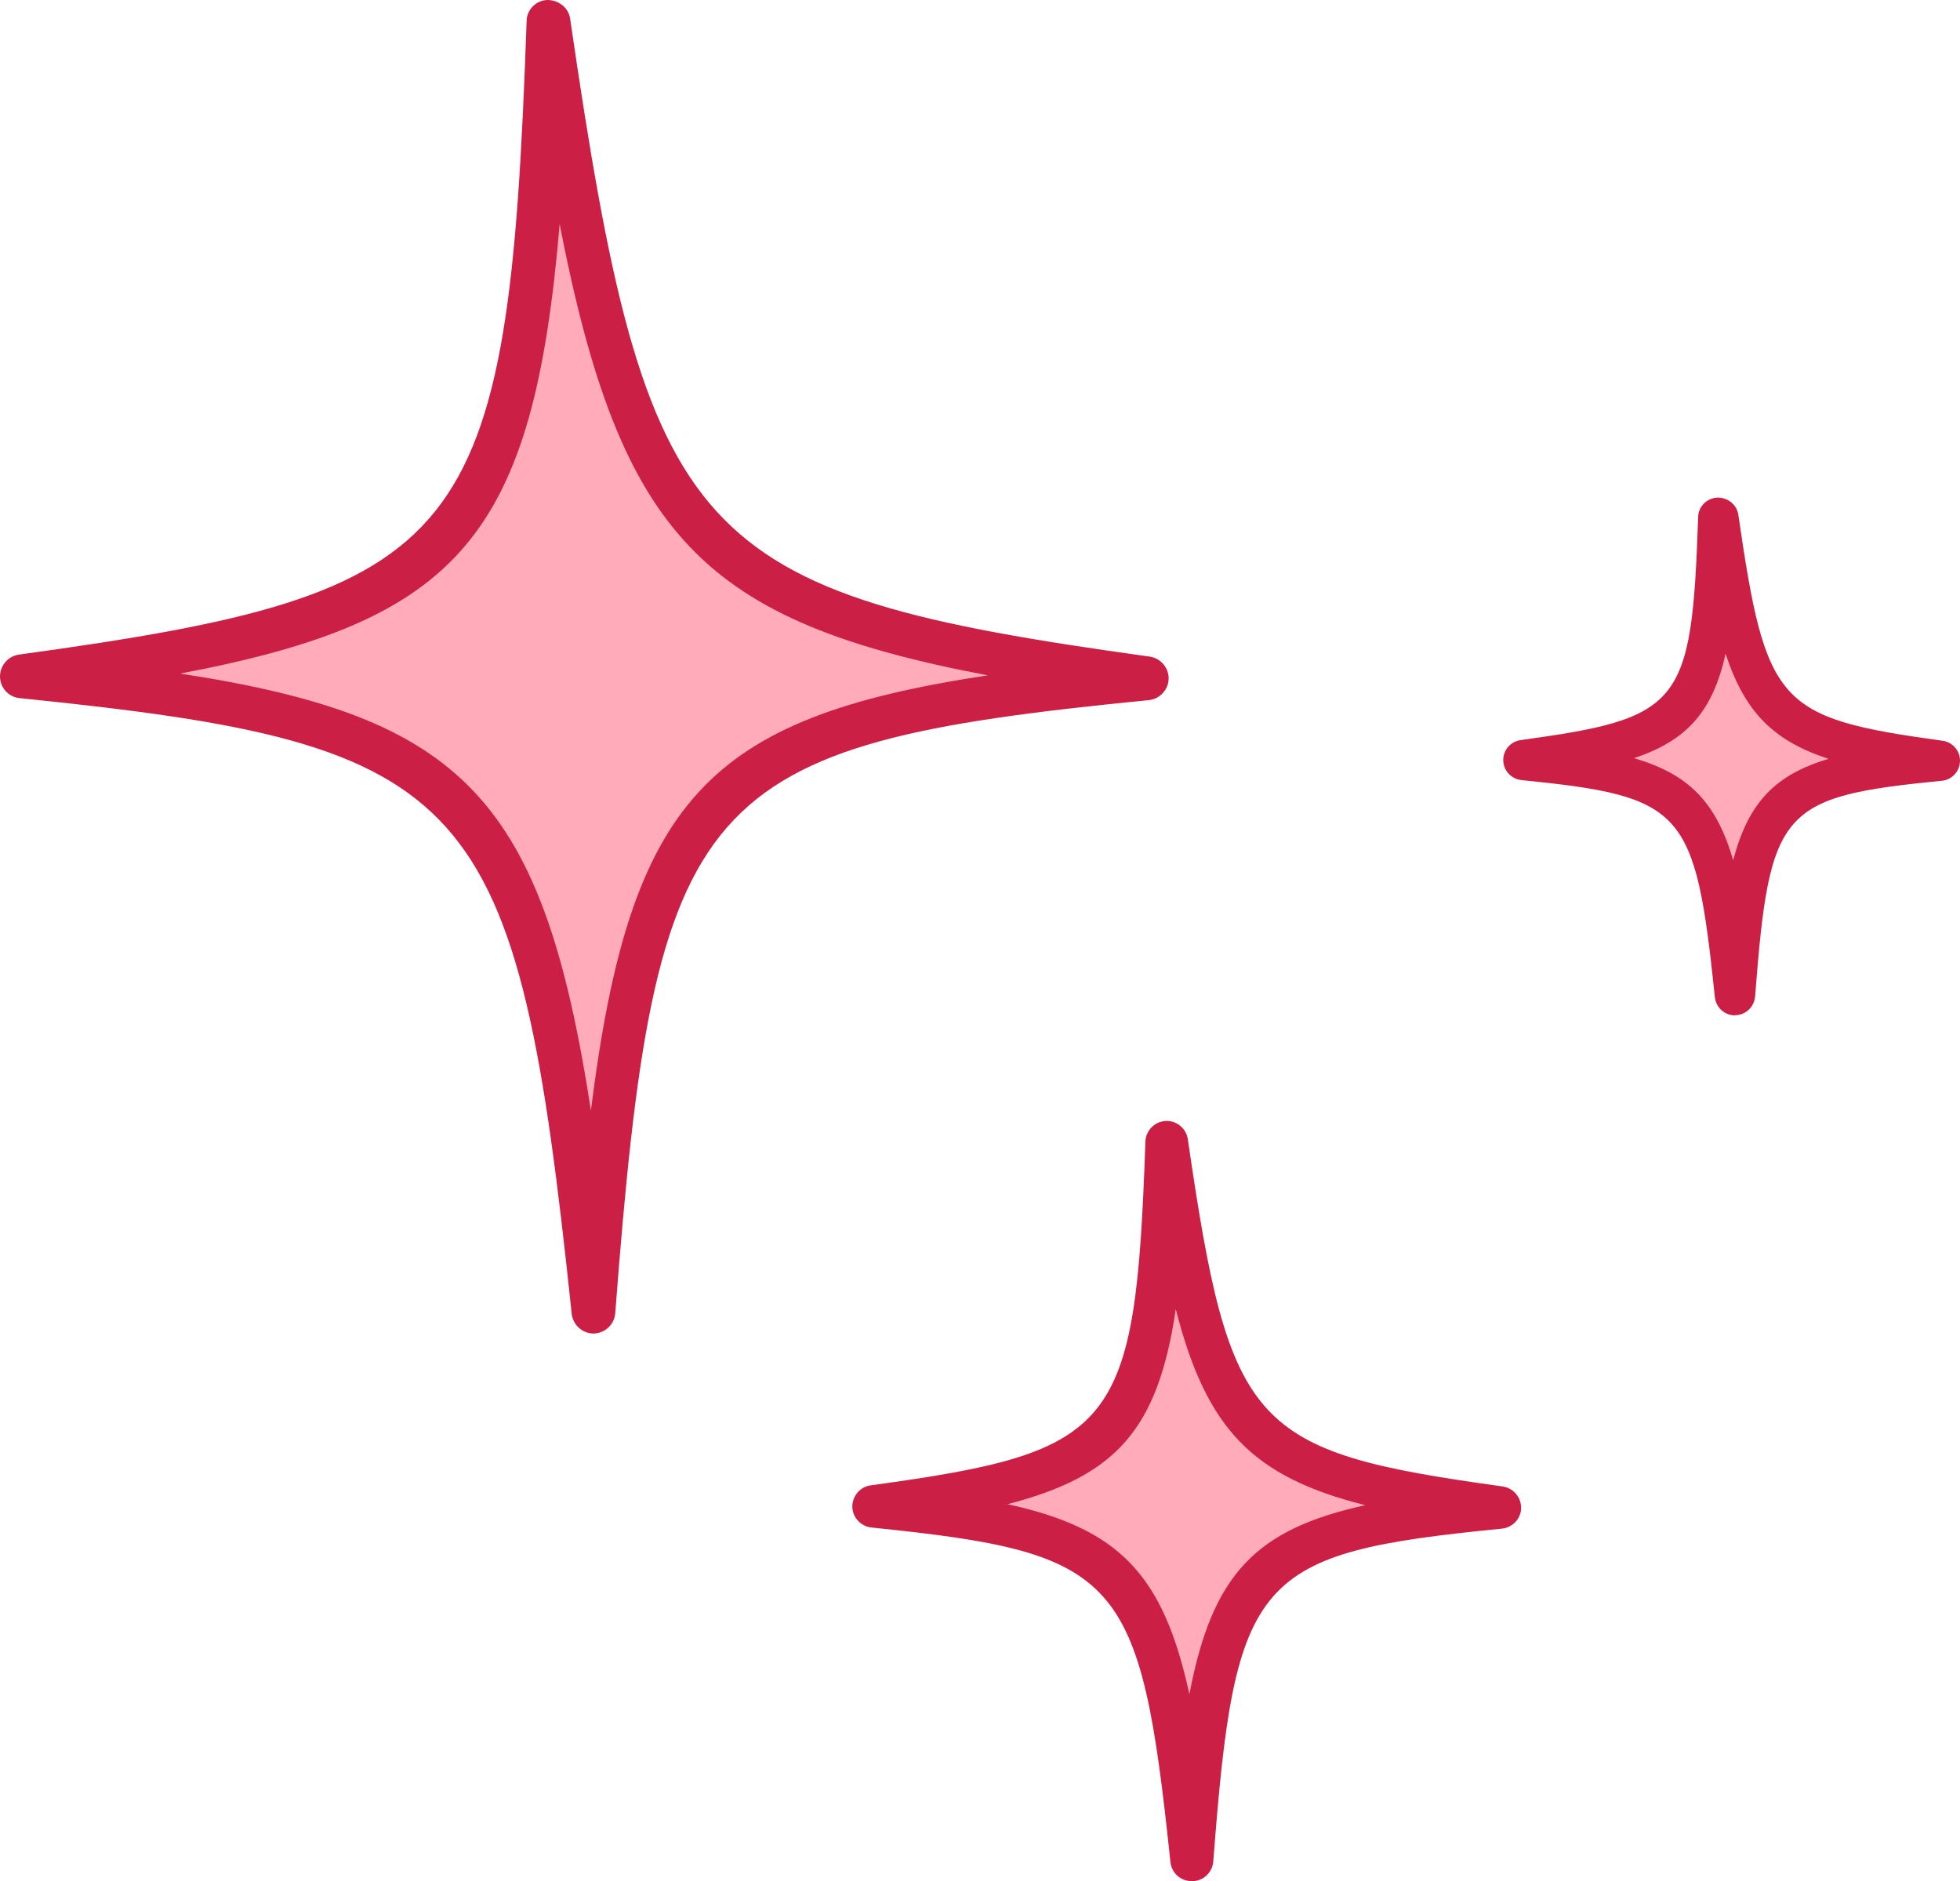
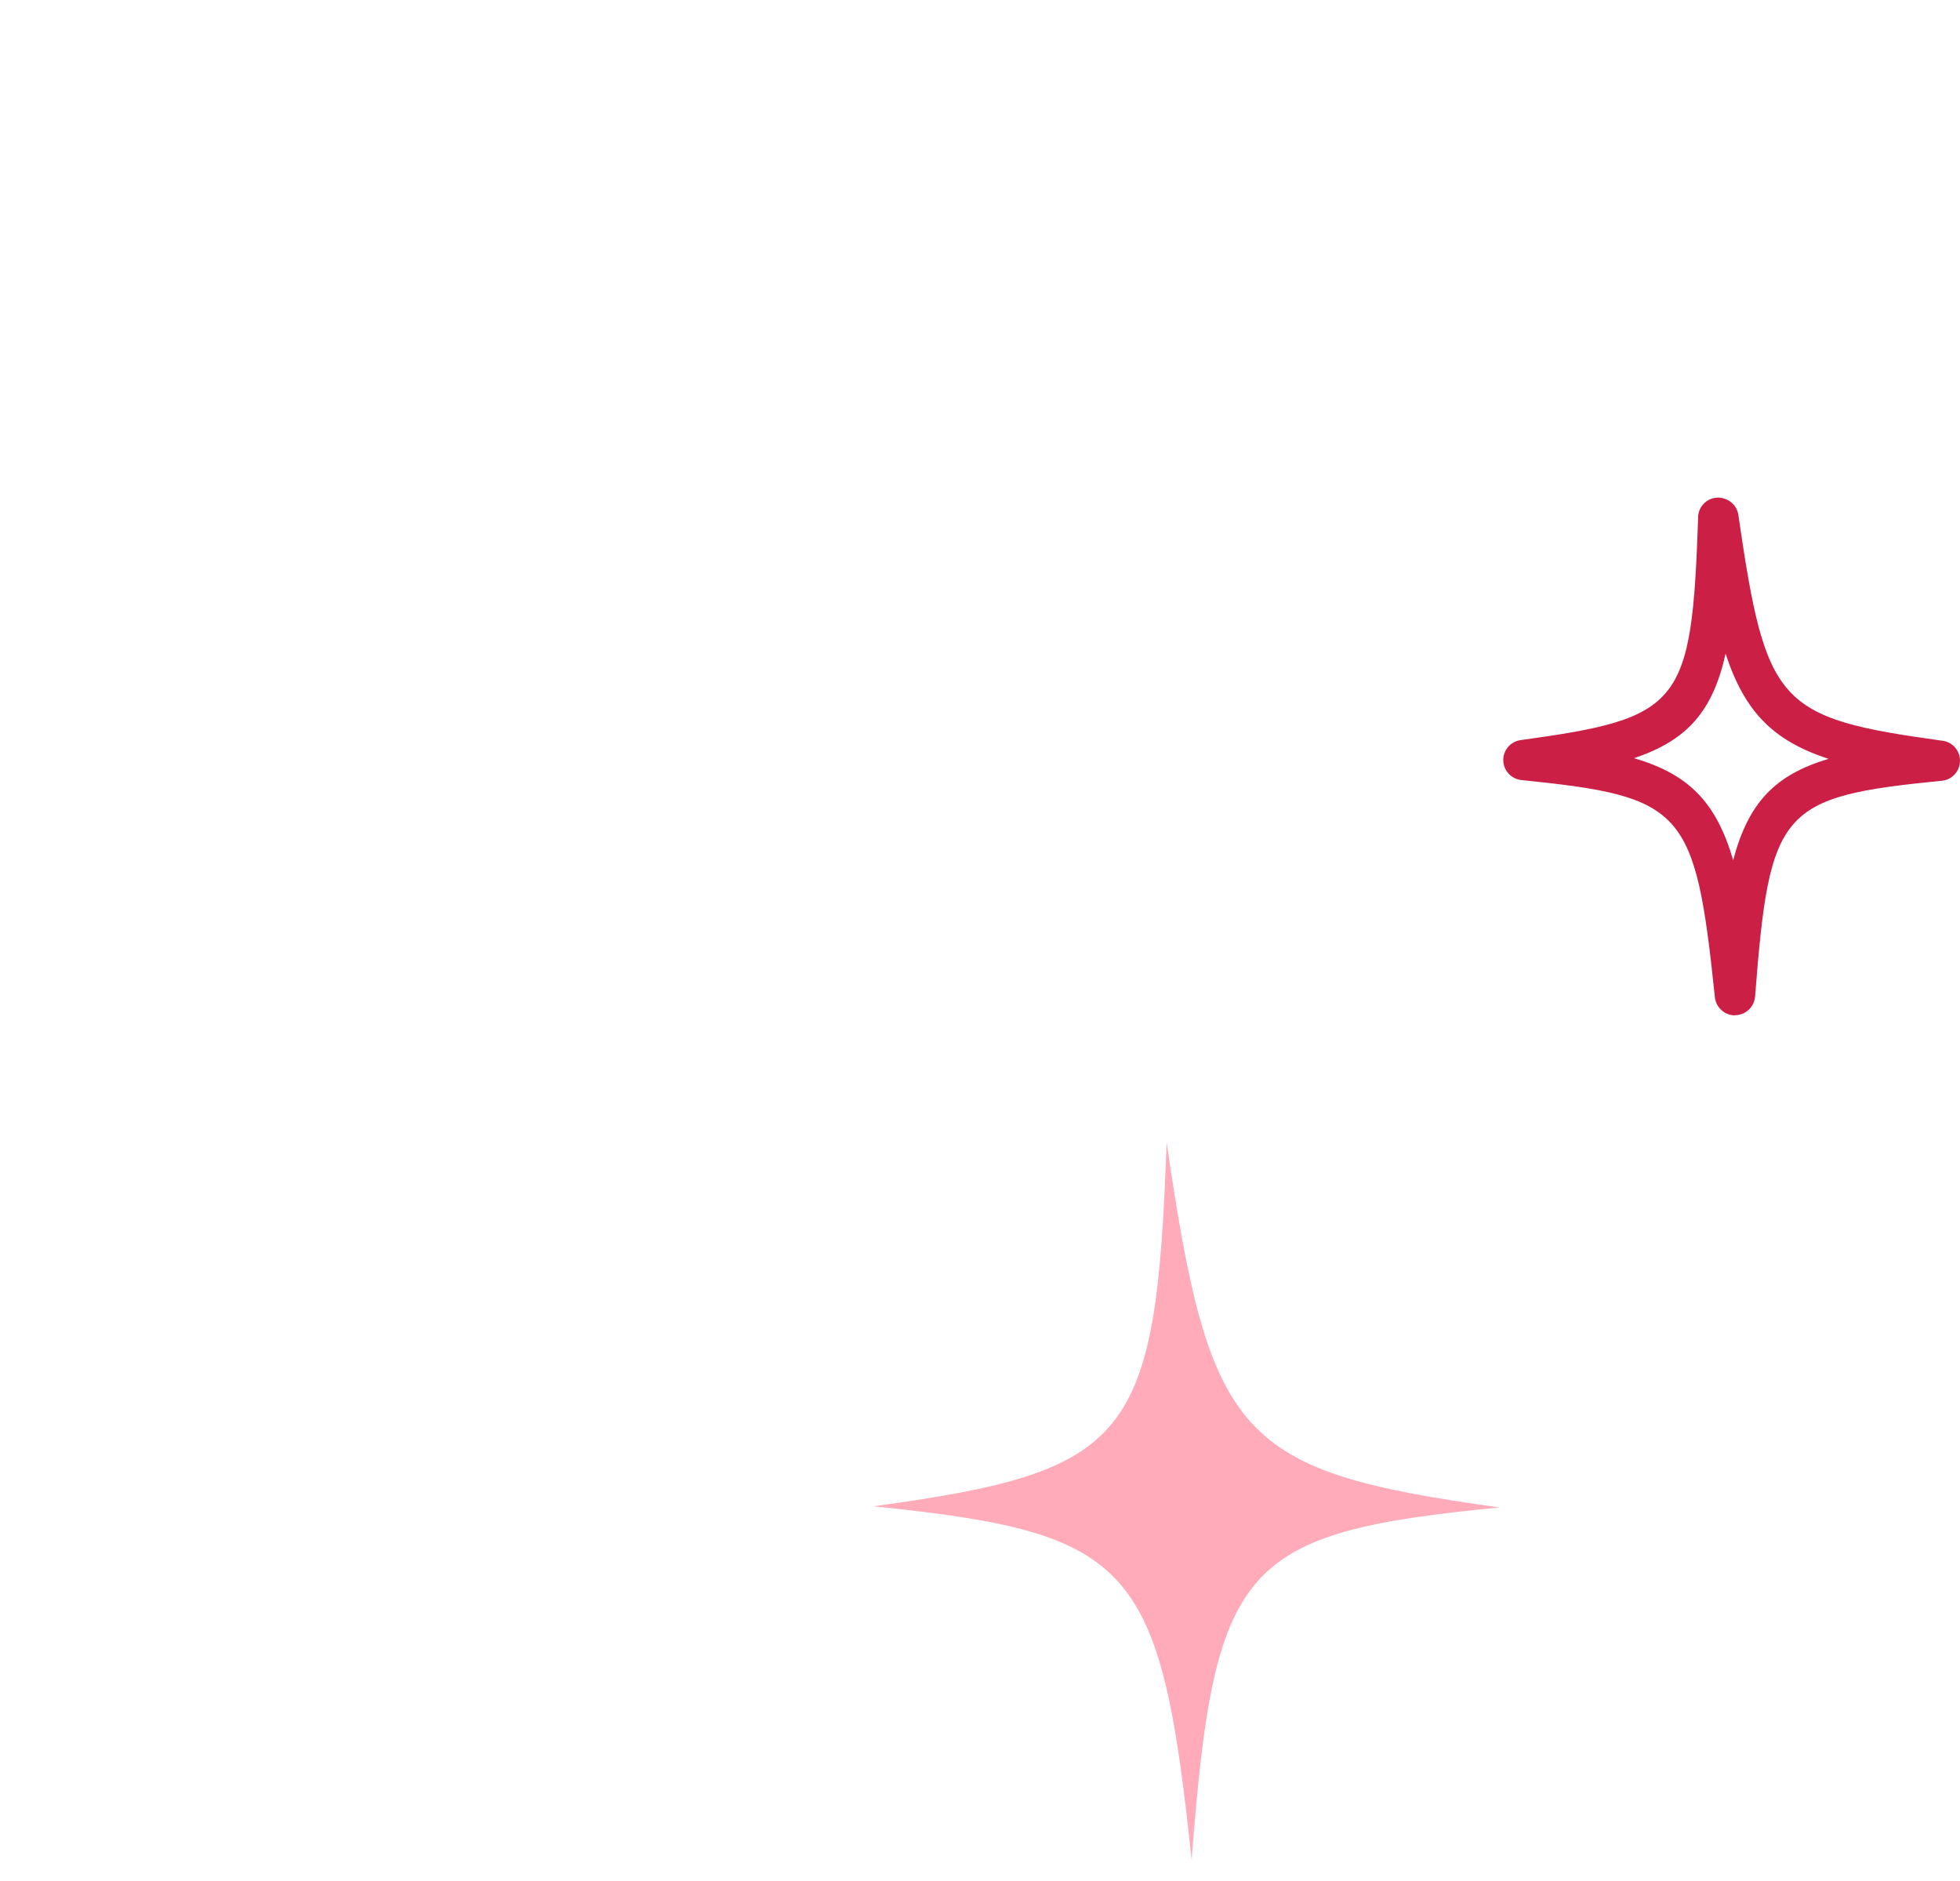
<svg xmlns="http://www.w3.org/2000/svg" id="Warstwa_2" data-name="Warstwa 2" viewBox="0 0 87.8 84.26">
  <defs>
    <style>      .cls-1 {        fill: #cc1f45;      }      .cls-2 {        fill: #ffabb9;      }    </style>
  </defs>
  <g id="Warstwa_1-2" data-name="Warstwa 1">
    <g>
      <g id="Warstwa_1-2" data-name="Warstwa 1-2">
        <g>
          <path class="cls-2" d="M52.26,51.16c-.47,13.33-1.59,14.73-13.13,16.31,11.63,1.19,12.85,2.55,14.25,15.83,1.02-13.28,2.2-14.64,13.79-15.78-11.69-1.62-12.97-3.03-14.91-16.36Z" />
-           <path class="cls-1" d="M53.38,84.26c-.49,0-.9-.37-.95-.86-1.35-12.86-2.23-13.84-13.39-14.98-.48-.05-.85-.45-.86-.93,0-.48.35-.9.83-.96,11.05-1.51,11.85-2.52,12.3-15.4.02-.49.41-.89.9-.92.49-.03.93.33,1,.82,1.89,12.97,2.82,13.99,14.1,15.55.48.07.83.48.83.96,0,.48-.38.88-.86.93-11.1,1.1-11.95,2.07-12.93,14.91-.04.49-.45.88-.94.88h-.01ZM45.11,67.37c5,1.09,7,3.13,8.17,8.52,1.02-5.36,2.95-7.39,7.88-8.47-5.03-1.27-7.11-3.38-8.49-8.78-.8,5.38-2.66,7.48-7.56,8.74Z" />
        </g>
      </g>
      <g id="Warstwa_1-2-2" data-name="Warstwa 1-2">
        <g>
-           <path class="cls-2" d="M24.57.98c-.84,23.96-2.86,26.47-23.59,29.31,20.9,2.13,23.1,4.58,25.6,28.46,1.83-23.87,3.96-26.31,24.78-28.37-21-2.91-23.3-5.44-26.8-29.4h0Z" />
-           <path class="cls-1" d="M26.59,59.73c-.5,0-.92-.38-.98-.88-2.46-23.44-4.31-25.5-24.73-27.58-.5-.05-.87-.46-.88-.96,0-.5.36-.92.85-.99,20.21-2.77,21.92-4.89,22.74-28.36,0-.51.4-.93.91-.96.5-.01.97.33,1.04.84,3.44,23.58,5.38,25.72,25.96,28.57.49.07.86.5.85.99s-.39.91-.89.96c-20.32,2-22.11,4.06-23.9,27.46-.04.51-.46.9-.97.91h-.01ZM8.07,30.17c12.7,1.95,16.25,5.61,18.4,19.57,1.75-13.93,5.19-17.59,17.78-19.49-12.76-2.42-16.45-6.2-19.18-20.21-1.18,13.98-4.47,17.76-17,20.13Z" />
-         </g>
+           </g>
      </g>
      <g id="Warstwa_1-2-3" data-name="Warstwa 1-2">
        <g>
-           <path class="cls-2" d="M76.97,23.19c-.31,8.87-1.06,9.8-8.73,10.85,7.74.79,8.55,1.7,9.48,10.54.68-8.84,1.46-9.74,9.18-10.5-7.78-1.08-8.63-2.01-9.92-10.89h0Z" />
          <path class="cls-1" d="M77.72,45.48c-.46,0-.85-.35-.9-.81-.88-8.44-1.37-8.99-8.67-9.73-.45-.05-.8-.42-.81-.88s.33-.85.78-.91c7.21-.99,7.66-1.55,7.95-9.98,0-.46.37-.85.84-.88.47-.02.89.3.96.77,1.24,8.53,1.76,9.1,9.15,10.12.45.06.79.45.78.91s-.36.84-.81.88c-7.25.72-7.72,1.26-8.37,9.67-.04.46-.42.83-.89.83h-.01ZM73.2,33.96c2.45.72,3.68,1.97,4.44,4.57.68-2.58,1.87-3.82,4.27-4.54-2.47-.81-3.75-2.09-4.61-4.71-.58,2.59-1.72,3.88-4.1,4.68Z" />
        </g>
      </g>
    </g>
  </g>
</svg>